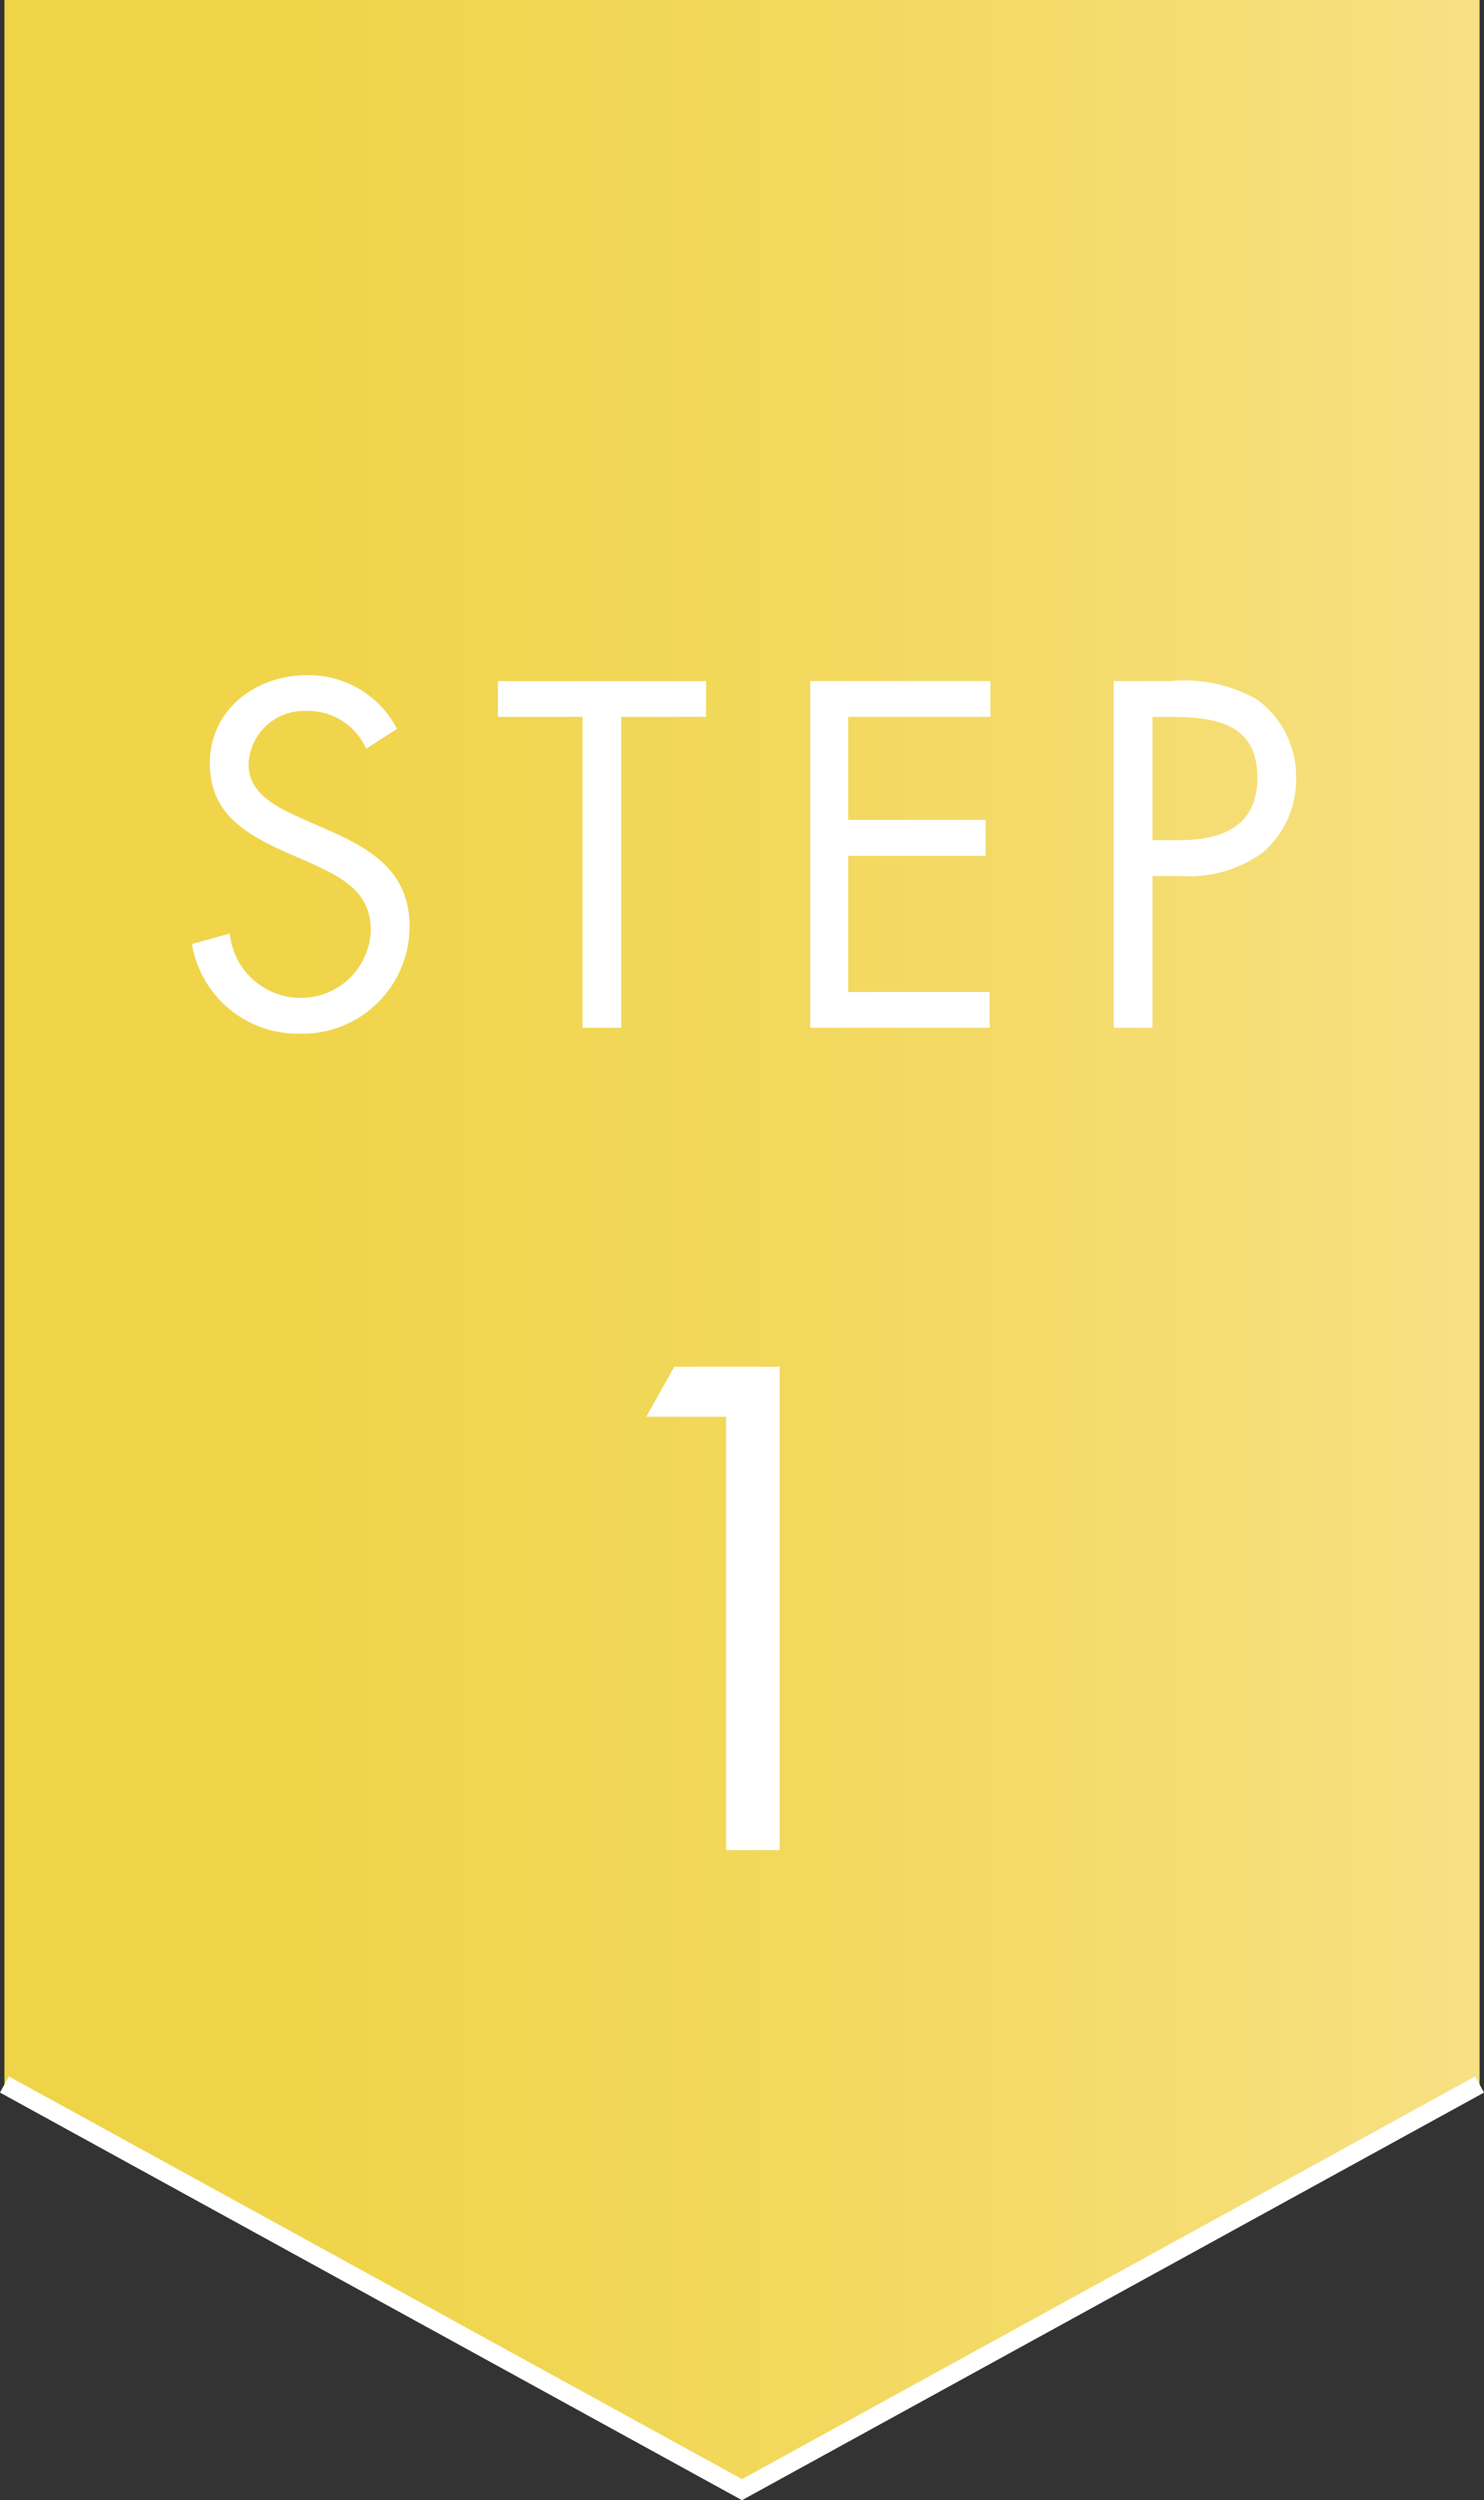
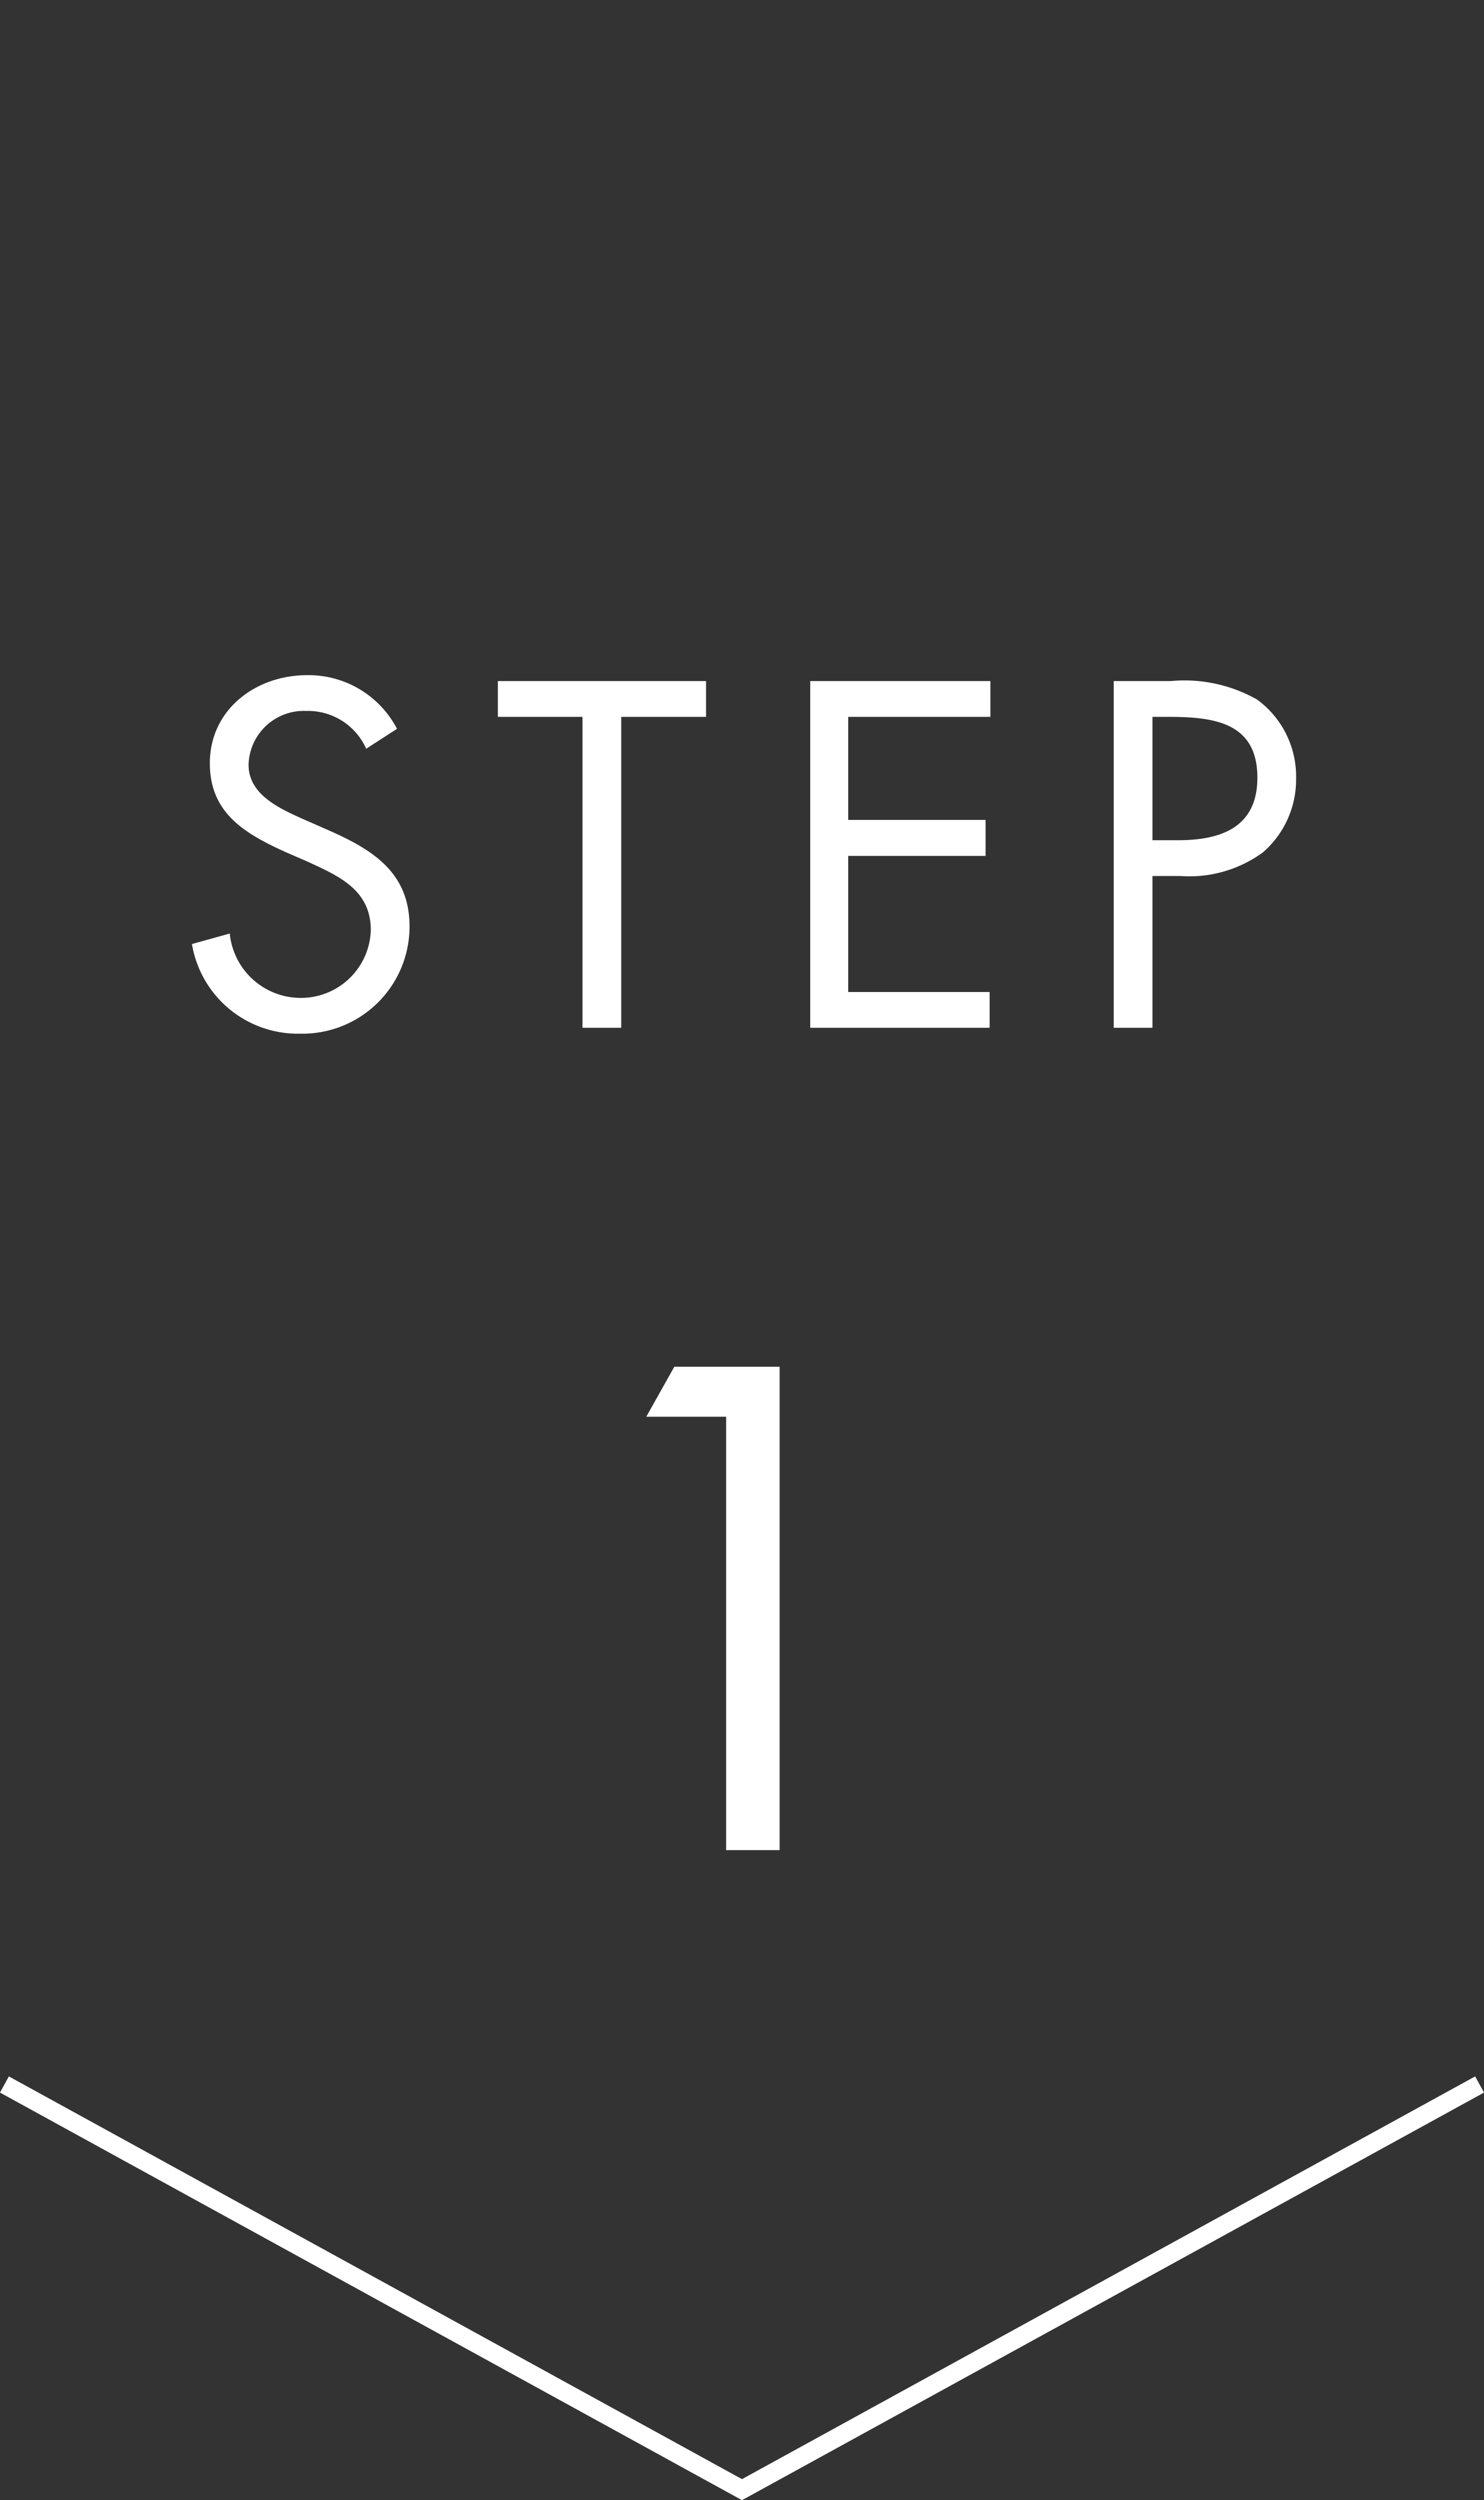
<svg xmlns="http://www.w3.org/2000/svg" width="80.48" height="135.57" viewBox="0 0 80.48 135.57">
  <rect x="0" y="0" width="80.48" height="135.57" fill="#333333" stroke="none" />
  <defs>
    <linearGradient id="a" data-name="新規グラデーションスウォッチ 3" x1="0.24" y1="67.5" x2="80.24" y2="67.5" gradientUnits="userSpaceOnUse">
      <stop offset="0" stop-color="#efd447" />
      <stop offset="0.24" stop-color="#f0d54c" />
      <stop offset="0.52" stop-color="#f2d85b" />
      <stop offset="0.82" stop-color="#f5dd73" />
      <stop offset="1" stop-color="#f7e184" />
    </linearGradient>
  </defs>
  <g>
-     <polygon points="80.24 113.09 40.24 135 0.24 113.09 0.24 0 80.24 0 80.24 113.09" style="fill: url(#a)" />
    <g>
      <path d="M19.86,40.6a3.46,3.46,0,0,0-3.25-2.05,3,3,0,0,0-3.13,2.92c0,1.62,1.68,2.37,2.95,2.94l1.25.55c2.45,1.07,4.53,2.29,4.53,5.28a5.81,5.81,0,0,1-5.93,5.81,5.82,5.82,0,0,1-5.87-4.86l2.05-.57a3.87,3.87,0,0,0,3.77,3.49,3.79,3.79,0,0,0,3.88-3.67c0-2.19-1.73-2.94-3.48-3.74l-1.15-.5c-2.2-1-4.1-2.11-4.1-4.81,0-2.91,2.48-4.78,5.28-4.78a5.41,5.41,0,0,1,4.87,2.91Z" style="fill: #fff" />
      <path d="M33.69,55.73h-2.1V38.87H27V36.93H38.29v1.94h-4.6Z" style="fill: #fff" />
      <path d="M43.94,36.93h9.77v1.94H46v5.59h7.45v1.95H46v7.38h7.67v1.94H43.94Z" style="fill: #fff" />
      <path d="M62.5,55.73H60.4V36.93h3.1a8,8,0,0,1,4.67,1,5.17,5.17,0,0,1,2.12,4.29,5.23,5.23,0,0,1-1.8,4A6.77,6.77,0,0,1,64,47.5H62.5Zm0-10.17h1.4c2.32,0,4.29-.7,4.29-3.39,0-3.07-2.47-3.3-4.92-3.3H62.5Z" style="fill: #fff" />
    </g>
    <path d="M35.05,76.82l1.52-2.71h5.71v26.21h-2.9V76.82Z" style="fill: #fff" />
    <polyline points="80.24 113.03 40.24 135 0.24 113.03" style="fill: none;stroke: #fff;stroke-miterlimit: 10" />
  </g>
</svg>